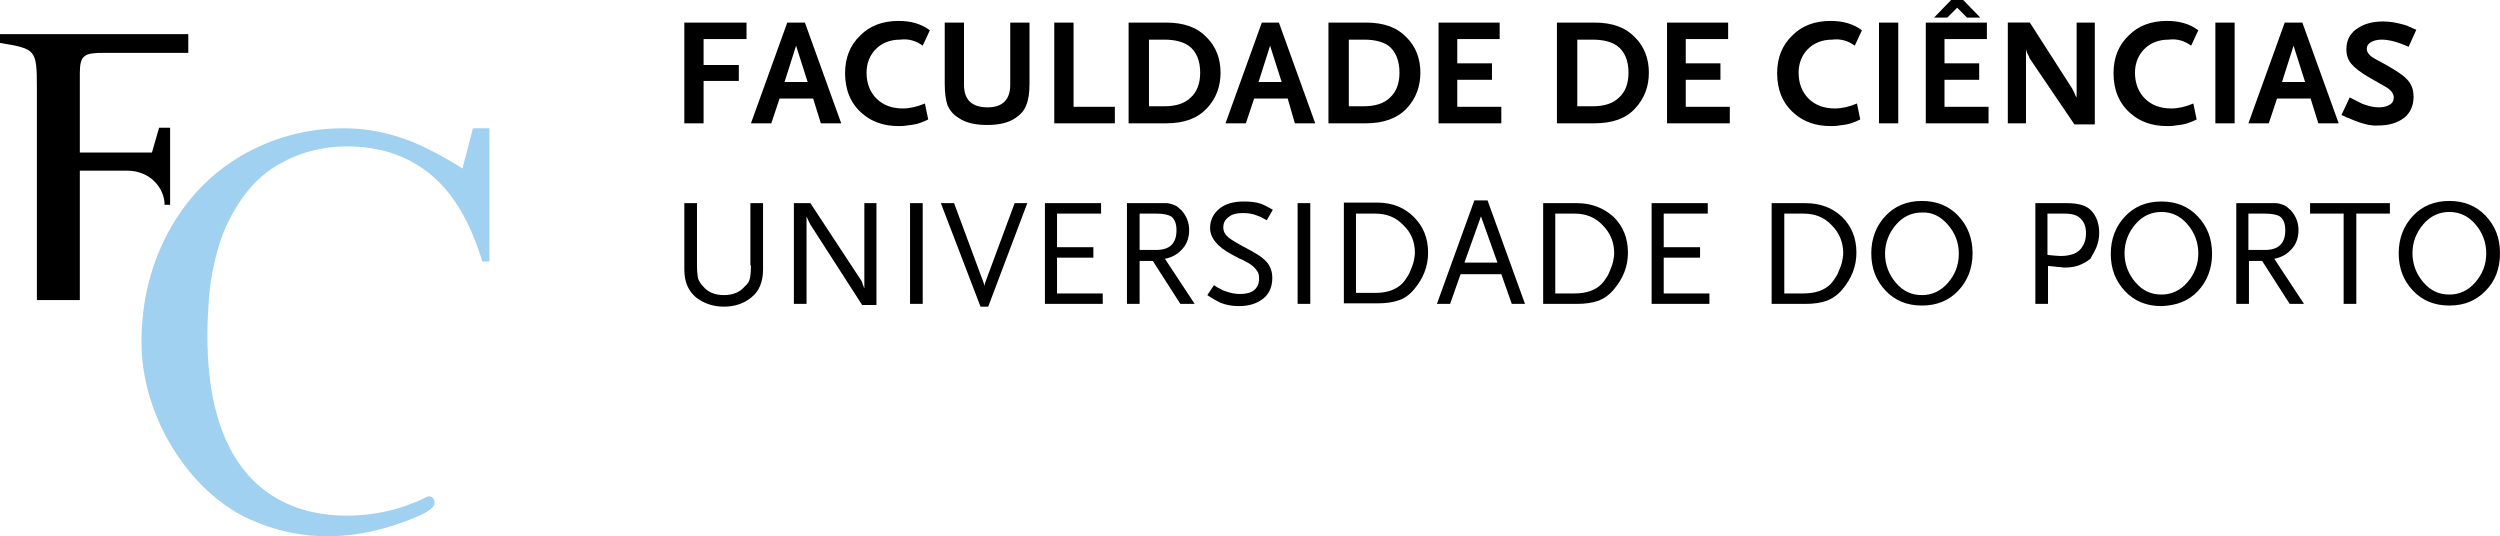
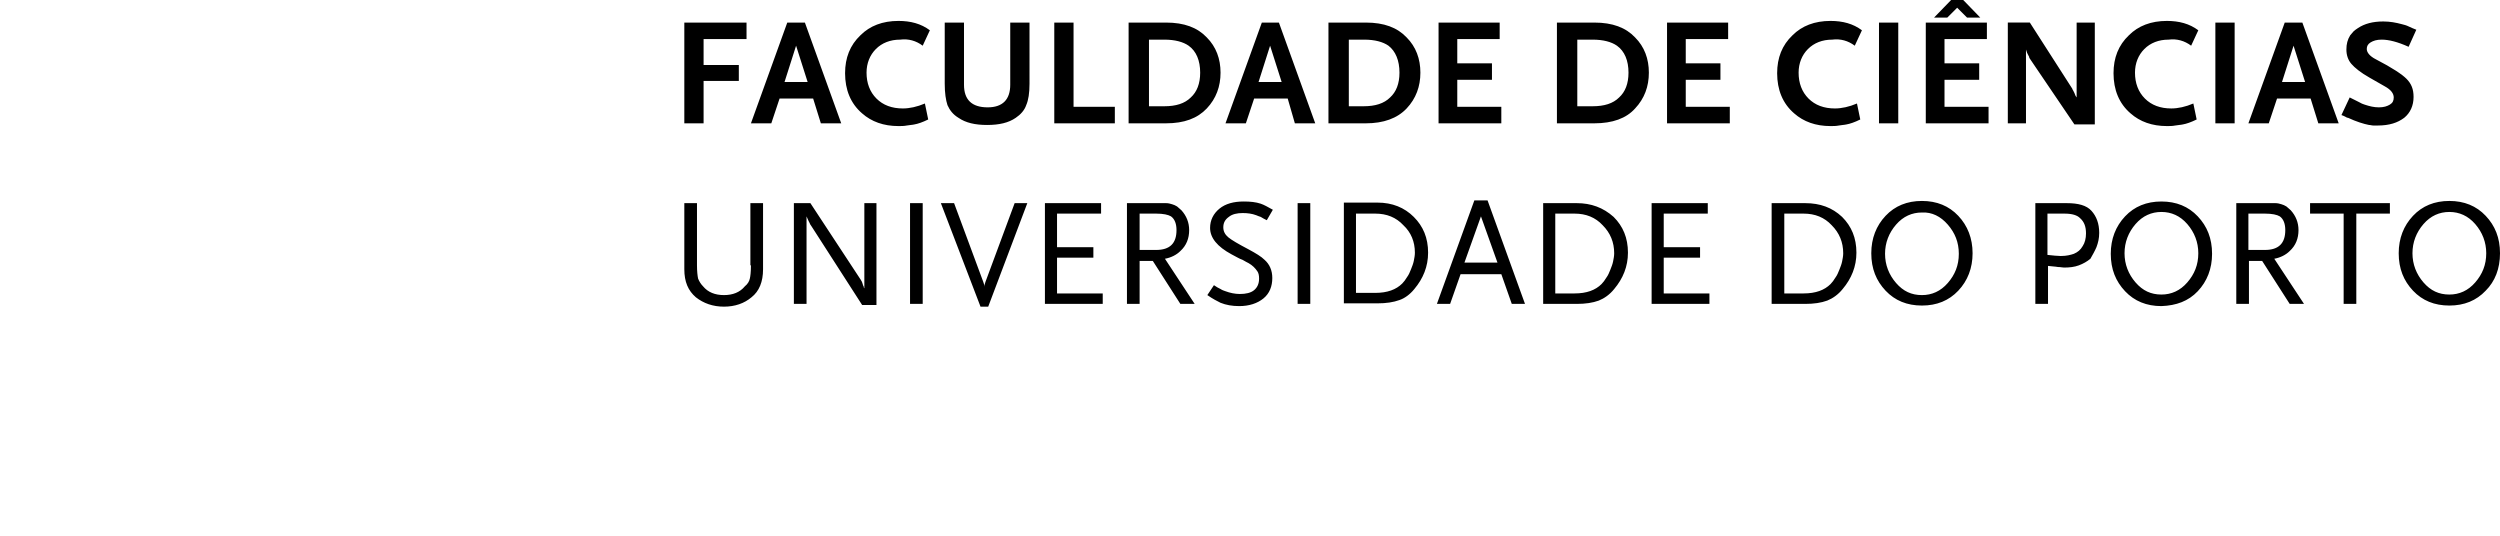
<svg xmlns="http://www.w3.org/2000/svg" version="1.1" id="Layer_1" x="0px" y="0px" viewBox="0 0 454.1 97.4" enable-background="new 0 0 454.1 97.4" xml:space="preserve">
  <g>
    <path d="M454.1,46c0-2.8-0.9-5-2.6-6.8c-1.7-1.8-3.9-2.7-6.6-2.7c-2.7,0-4.9,0.9-6.6,2.7c-1.7,1.8-2.6,4.1-2.6,6.8   c0,2.8,0.9,5,2.6,6.8c1.7,1.8,3.9,2.7,6.6,2.7c2.7,0,4.9-0.9,6.6-2.7C453.2,51.1,454.1,48.8,454.1,46L454.1,46z M451.6,46   c0,2.1-0.7,3.8-2,5.3c-1.3,1.5-2.9,2.2-4.7,2.2c-1.9,0-3.4-0.7-4.7-2.2c-1.3-1.5-2-3.3-2-5.3c0-2,0.7-3.8,2-5.3   c1.3-1.5,2.9-2.2,4.7-2.2c1.8,0,3.4,0.7,4.7,2.2C450.9,42.2,451.6,44,451.6,46L451.6,46z M437.5,8.5l1.4-3.1   c-0.5-0.2-1-0.4-1.4-0.6c-0.4-0.2-0.8-0.3-1.2-0.4c-1.1-0.3-2.2-0.5-3.4-0.5c-1.9,0-3.4,0.4-4.6,1.2c-0.3,0.2-0.6,0.4-0.8,0.6   c-0.2,0.2-0.4,0.5-0.6,0.7c-0.5,0.8-0.7,1.6-0.7,2.6c0,1,0.3,1.9,0.9,2.6c0.6,0.7,1.7,1.6,3.3,2.5l2.8,1.6c1.1,0.6,1.6,1.3,1.6,2   c0,0.6-0.2,1-0.7,1.3c-0.5,0.3-1.1,0.5-2,0.5s-1.7-0.2-2.6-0.5c-0.3-0.1-0.6-0.2-1.1-0.5c-0.4-0.2-1-0.5-1.6-0.8l-1.5,3.2   c0.3,0.1,0.5,0.2,0.7,0.3c0.2,0.1,0.3,0.2,0.5,0.2c1.5,0.7,2.8,1.1,3.8,1.3c0.3,0,0.5,0.1,0.8,0.1c0.3,0,0.6,0,0.8,0   c2.1,0,3.6-0.5,4.8-1.4c1.1-0.9,1.7-2.2,1.7-3.8c0-1.4-0.4-2.4-1.3-3.3c-0.8-0.8-2.6-2-5.5-3.5c-1.2-0.6-1.7-1.3-1.7-1.9   c0-0.5,0.2-0.9,0.7-1.2c0.5-0.3,1.1-0.5,2-0.5C433.9,7.2,435.5,7.6,437.5,8.5L437.5,8.5z M421.1,22.4h3.7l-6.6-18.3H415l-6.6,18.3   h3.7l1.5-4.5h6.1L421.1,22.4L421.1,22.4z M418.7,14.9h-4.2l2.1-6.6L418.7,14.9L418.7,14.9z M411.8,36.9h-5.6v18.3h2.3v-7.8h2.4   l5,7.8h2.6l-5.4-8.2c1.1-0.2,2.1-0.7,2.8-1.4c1.1-1,1.6-2.3,1.6-3.8c0-1.4-0.5-2.6-1.4-3.6c-0.3-0.3-0.6-0.5-0.8-0.7   c-0.3-0.2-0.6-0.3-0.9-0.4c-0.3-0.1-0.7-0.2-1.1-0.2C412.8,36.9,412.3,36.9,411.8,36.9L411.8,36.9z M411.4,38.8   c1.3,0,2.2,0.2,2.7,0.5c0.7,0.5,1,1.4,1,2.5c0,2.4-1.2,3.6-3.7,3.6h-3v-6.6H411.4L411.4,38.8z M402.4,22.4h3.5V4.1h-3.5V22.4   L402.4,22.4z M399.2,52.9c1.7-1.8,2.6-4.1,2.6-6.8c0-2.8-0.9-5-2.6-6.8c-1.7-1.8-3.9-2.7-6.6-2.7c-2.7,0-4.9,0.9-6.6,2.7   c-1.7,1.8-2.6,4.1-2.6,6.8c0,2.8,0.9,5,2.6,6.8c1.7,1.8,3.9,2.7,6.6,2.7C395.3,55.5,397.5,54.7,399.2,52.9L399.2,52.9z M399.3,46   c0,2.1-0.7,3.8-2,5.3c-1.3,1.5-2.9,2.2-4.7,2.2c-1.9,0-3.4-0.7-4.7-2.2c-1.3-1.5-2-3.3-2-5.3c0-2,0.7-3.8,2-5.3s2.9-2.2,4.7-2.2   c1.8,0,3.4,0.7,4.7,2.2C398.6,42.2,399.3,44,399.3,46L399.3,46z M398,8.3l1.3-2.8c-1.6-1.2-3.5-1.7-5.7-1.7c-2.9,0-5.2,0.9-6.9,2.6   c-1.9,1.8-2.8,4.1-2.8,6.9c0,3,1,5.5,3.1,7.3c1.7,1.5,3.9,2.3,6.6,2.3c0.5,0,1,0,1.5-0.1c0.5-0.1,1-0.1,1.4-0.2   c0.6-0.1,1.5-0.4,2.5-0.9l-0.6-2.9c-1.4,0.6-2.8,0.9-4,0.9c-2,0-3.6-0.6-4.8-1.8c-1.2-1.2-1.8-2.8-1.8-4.7c0-1.7,0.6-3.2,1.7-4.3   c1.1-1.1,2.6-1.7,4.4-1.7C395.4,7,396.8,7.4,398,8.3L398,8.3z M380.8,44.9c0.3-0.8,0.5-1.6,0.5-2.6c0-1.7-0.5-3-1.4-4   c-0.9-1-2.4-1.4-4.5-1.4h-5.7v18.3h2.3v-6.9c0.7,0.1,1.3,0.1,1.8,0.2c0.5,0,0.8,0.1,1.1,0.1c1,0,1.9-0.1,2.7-0.4   c0.8-0.3,1.5-0.7,2.1-1.2C380.1,46.3,380.5,45.6,380.8,44.9L380.8,44.9z M378.9,42.4c0,0.9-0.2,1.7-0.6,2.3   c-0.4,0.7-0.9,1.1-1.6,1.4c-0.6,0.2-1.3,0.4-2.4,0.4c-0.6,0-1.4-0.1-2.4-0.2v-7.5h3.1c1.4,0,2.3,0.3,2.8,0.8   C378.6,40.3,378.9,41.2,378.9,42.4L378.9,42.4z M376.8,22.6h3.7V4.1h-3.3v13.6l-0.2-0.3l-0.2-0.5c0,0-0.1-0.2-0.2-0.4   c-0.1-0.2-0.2-0.3-0.2-0.4l-7.7-12h-4v18.3h3.3V9c0.1,0.2,0.1,0.4,0.2,0.6c0,0.1,0.1,0.1,0.1,0.2c0,0.1,0.1,0.1,0.1,0.2   c0.1,0.2,0.2,0.3,0.2,0.5c0.1,0.1,0.1,0.2,0.2,0.3L376.8,22.6L376.8,22.6z M349.7,22.4h11.5v-3h-8v-4.9h6.3v-3h-6.3V7.1h7.7v-3   h-11.1V22.4L349.7,22.4z M357.3,3.2h2.4L356.6,0h-2.2l-3.1,3.2h2.4l1.8-1.8L357.3,3.2L357.3,3.2z M355.7,39.2   c-1.7-1.8-3.9-2.7-6.6-2.7c-2.7,0-4.9,0.9-6.6,2.7c-1.7,1.8-2.6,4.1-2.6,6.8c0,2.8,0.9,5,2.6,6.8c1.7,1.8,3.9,2.7,6.6,2.7   c2.7,0,4.9-0.9,6.6-2.7c1.7-1.8,2.6-4.1,2.6-6.8C358.3,43.3,357.4,41,355.7,39.2L355.7,39.2z M353.8,40.8c1.3,1.5,2,3.2,2,5.3   c0,2.1-0.7,3.8-2,5.3c-1.3,1.5-2.9,2.2-4.7,2.2c-1.9,0-3.4-0.7-4.7-2.2c-1.3-1.5-2-3.3-2-5.3c0-2,0.7-3.8,2-5.3   c1.3-1.5,2.9-2.2,4.7-2.2C350.9,38.5,352.5,39.3,353.8,40.8L353.8,40.8z M341.3,22.4h3.5V4.1h-3.5V22.4L341.3,22.4z M336.9,8.3   l1.3-2.8c-1.6-1.2-3.5-1.7-5.7-1.7c-2.9,0-5.2,0.9-6.9,2.6c-1.9,1.8-2.8,4.1-2.8,6.9c0,3,1,5.5,3.1,7.3c1.7,1.5,3.9,2.3,6.6,2.3   c0.5,0,1,0,1.5-0.1c0.5-0.1,1-0.1,1.4-0.2c0.6-0.1,1.5-0.4,2.5-0.9l-0.6-2.9c-1.4,0.6-2.8,0.9-4,0.9c-2,0-3.6-0.6-4.8-1.8   c-1.2-1.2-1.8-2.8-1.8-4.7c0-1.7,0.6-3.2,1.7-4.3c1.1-1.1,2.6-1.7,4.4-1.7C334.3,7,335.7,7.4,336.9,8.3L336.9,8.3z M327.9,36.9   h-6.1v18.3h6.1c1.6,0,2.9-0.2,4-0.6c1-0.4,2-1.1,2.8-2.1c1.6-1.9,2.5-4.1,2.5-6.6c0-2.7-0.9-4.8-2.6-6.5   C332.8,37.7,330.6,36.9,327.9,36.9L327.9,36.9z M327.6,38.8c2.1,0,3.8,0.7,5.1,2.1c1.4,1.4,2.1,3.1,2.1,5.1c0,0.5-0.1,1-0.2,1.5   c-0.1,0.5-0.3,1-0.5,1.5c-0.2,0.5-0.4,1-0.7,1.4c-0.3,0.5-0.6,0.9-0.9,1.2c-1.1,1.1-2.7,1.7-4.9,1.7h-3.5V38.8H327.6L327.6,38.8z    M302.7,22.4h11.5v-3h-8v-4.9h6.3v-3h-6.3V7.1h7.7v-3h-11.1V22.4L302.7,22.4z M310.3,36.9H300v18.3h10.5v-1.9h-8.3v-6.5h6.6v-1.9   h-6.6v-6.1h8V36.9L310.3,36.9z M297,19.7c1.7-1.8,2.5-4,2.5-6.5c0-2.5-0.8-4.7-2.5-6.4c-1.7-1.8-4.1-2.7-7.4-2.7h-6.8v18.3h6.8   C292.9,22.4,295.4,21.5,297,19.7L297,19.7z M295.8,13.2c0,2-0.6,3.5-1.7,4.5c-1.1,1.1-2.7,1.6-4.8,1.6h-2.8V7.2h2.8   c1.9,0,3.4,0.4,4.4,1.1C295.1,9.3,295.8,11,295.8,13.2L295.8,13.2z M286.4,36.9h-6.1v18.3h6.1c1.6,0,2.9-0.2,4-0.6   c1-0.4,2-1.1,2.8-2.1c1.6-1.9,2.5-4.1,2.5-6.6c0-2.7-0.9-4.8-2.6-6.5C291.2,37.7,289,36.9,286.4,36.9L286.4,36.9z M286,38.8   c2.1,0,3.8,0.7,5.1,2.1c1.4,1.4,2.1,3.1,2.1,5.1c0,0.5-0.1,1-0.2,1.5c-0.1,0.5-0.3,1-0.5,1.5c-0.2,0.5-0.4,1-0.7,1.4   c-0.3,0.5-0.6,0.9-0.9,1.2c-1.1,1.1-2.7,1.7-4.9,1.7h-3.5V38.8H286L286,38.8z M274.6,55.2h2.4l-6.8-18.8h-2.4L261,55.2h2.4l1.9-5.4   h7.4L274.6,55.2L274.6,55.2z M272,47.7h-6l3-8.4L272,47.7L272,47.7z M261.2,22.4h11.5v-3h-8v-4.9h6.3v-3h-6.3V7.1h7.7v-3h-11.1   V22.4L261.2,22.4z M256.9,52.5c1.6-1.9,2.5-4.1,2.5-6.6c0-2.7-0.9-4.8-2.6-6.5c-1.7-1.7-3.9-2.6-6.6-2.6h-6.1v18.3h6.1   c1.6,0,2.9-0.2,4-0.6C255.1,54.2,256.1,53.5,256.9,52.5L256.9,52.5z M257,45.9c0,0.5-0.1,1-0.2,1.5c-0.1,0.5-0.3,1-0.5,1.5   c-0.2,0.5-0.4,1-0.7,1.4c-0.3,0.5-0.6,0.9-0.9,1.2c-1.1,1.1-2.7,1.7-4.9,1.7h-3.5V38.8h3.5c2.1,0,3.8,0.7,5.1,2.1   C256.3,42.2,257,43.9,257,45.9L257,45.9z M255.5,19.7c1.7-1.8,2.5-4,2.5-6.5c0-2.5-0.8-4.7-2.5-6.4c-1.7-1.8-4.1-2.7-7.4-2.7h-6.8   v18.3h6.8C251.3,22.4,253.8,21.5,255.5,19.7L255.5,19.7z M254.2,13.2c0,2-0.6,3.5-1.7,4.5c-1.1,1.1-2.7,1.6-4.8,1.6H245V7.2h2.8   c1.9,0,3.4,0.4,4.4,1.1C253.5,9.3,254.2,11,254.2,13.2L254.2,13.2z M235.2,22.4h3.7l-6.6-18.3h-3.1l-6.6,18.3h3.7l1.5-4.5h6.1   L235.2,22.4L235.2,22.4z M232.8,14.9h-4.2l2.1-6.6L232.8,14.9L232.8,14.9z M219.2,19.7c1.7-1.8,2.5-4,2.5-6.5   c0-2.5-0.8-4.7-2.5-6.4c-1.7-1.8-4.1-2.7-7.4-2.7H205v18.3h6.8C215.1,22.4,217.5,21.5,219.2,19.7L219.2,19.7z M218,13.2   c0,2-0.6,3.5-1.7,4.5c-1.1,1.1-2.7,1.6-4.8,1.6h-2.8V7.2h2.8c1.9,0,3.4,0.4,4.4,1.1C217.3,9.3,218,11,218,13.2L218,13.2z    M210.3,36.9h-5.6v18.3h2.3v-7.8h2.4l5,7.8h2.6l-5.4-8.2c1.1-0.2,2.1-0.7,2.8-1.4c1.1-1,1.6-2.3,1.6-3.8c0-1.4-0.5-2.6-1.4-3.6   c-0.3-0.3-0.6-0.5-0.8-0.7c-0.3-0.2-0.6-0.3-0.9-0.4c-0.3-0.1-0.7-0.2-1.1-0.2C211.4,36.9,210.9,36.9,210.3,36.9L210.3,36.9z    M210,38.8c1.3,0,2.2,0.2,2.7,0.5c0.7,0.5,1,1.4,1,2.5c0,2.4-1.2,3.6-3.7,3.6h-3v-6.6H210L210,38.8z M191.5,22.4h11v-3H195V4.1   h-3.5V22.4L191.5,22.4z M200.1,36.9h-10.3v18.3h10.5v-1.9h-8.3v-6.5h6.6v-1.9h-6.6v-6.1h8V36.9L200.1,36.9z M186.4,19.1   c0.4-0.9,0.6-2.2,0.6-3.9V4.1h-3.5v11.3c0,2.7-1.4,4.1-4.1,4.1c-2.9,0-4.3-1.4-4.3-4.1V4.1h-3.5v11.1c0,1.7,0.2,3,0.5,3.9   c0.4,0.9,1,1.7,2,2.3c1.3,0.9,3,1.3,5.2,1.3c2.2,0,3.9-0.4,5.2-1.3C185.4,20.8,186.1,20,186.4,19.1L186.4,19.1z M173.3,36.9h-2.4   l7.2,18.8h1.4l7.1-18.8h-2.3L179,51.2c-0.1,0.3-0.2,0.6-0.2,0.9c0-0.4-0.1-0.6-0.2-0.9L173.3,36.9L173.3,36.9z M167.6,8.3l1.3-2.8   c-1.6-1.2-3.5-1.7-5.7-1.7c-2.9,0-5.2,0.9-6.9,2.6c-1.9,1.8-2.8,4.1-2.8,6.9c0,3,1,5.5,3.1,7.3c1.7,1.5,3.9,2.3,6.6,2.3   c0.5,0,1,0,1.5-0.1c0.5-0.1,1-0.1,1.4-0.2c0.6-0.1,1.5-0.4,2.5-0.9l-0.6-2.9c-1.4,0.6-2.8,0.9-4,0.9c-2,0-3.6-0.6-4.8-1.8   c-1.2-1.2-1.8-2.8-1.8-4.7c0-1.7,0.6-3.2,1.7-4.3c1.1-1.1,2.6-1.7,4.4-1.7C165,7,166.4,7.4,167.6,8.3L167.6,8.3z M149.1,22.4h3.7   l-6.6-18.3H143l-6.6,18.3h3.7l1.5-4.5h6.1L149.1,22.4L149.1,22.4z M146.7,14.9h-4.2l2.1-6.6L146.7,14.9L146.7,14.9z M136.4,48.2   c0,1.2-0.1,2-0.2,2.4c-0.1,0.5-0.4,1-0.9,1.4c-0.9,1.1-2.2,1.6-3.8,1.6c-1.6,0-2.9-0.5-3.8-1.6c-0.4-0.4-0.7-0.9-0.9-1.4   c-0.1-0.5-0.2-1.3-0.2-2.4V36.9h-2.3v12c0,2.3,0.7,3.9,2.1,5.1c1.4,1.1,3.1,1.7,5.1,1.7c2,0,3.7-0.6,5-1.7c1.4-1.1,2.1-2.8,2.1-5.1   v-12h-2.3V48.2L136.4,48.2z M127.8,7.1h7.8v-3h-11.3v18.3h3.5v-7.7h6.4v-2.9h-6.4V7.1L127.8,7.1z M147.2,36.9h-3v18.3h2.3V39.3   c0.2,0.5,0.4,0.9,0.5,1.1c0.1,0.1,0.1,0.3,0.2,0.4c0.1,0.1,0.1,0.2,0.2,0.3l9.2,14.3h2.6V36.9H157v15.5c0-0.1-0.1-0.1-0.1-0.2   c0,0,0-0.1,0-0.1c-0.1-0.2-0.2-0.4-0.2-0.5c0-0.1-0.1-0.2-0.1-0.3c0-0.1-0.1-0.2-0.1-0.2c0-0.1-0.1-0.1-0.1-0.2L147.2,36.9   L147.2,36.9z M167.6,36.9h-2.3v18.3h2.3V36.9L167.6,36.9z M220.5,51.8l-1.2,1.8c1,0.7,1.8,1.1,2.4,1.4c1,0.4,2.1,0.6,3.4,0.6   c1.8,0,3.3-0.5,4.4-1.4c1.1-0.9,1.6-2.2,1.6-3.7c0-1.4-0.5-2.5-1.4-3.3c-0.6-0.6-1.6-1.2-2.9-1.9c-1.9-1-3.1-1.7-3.7-2.2   c-0.6-0.5-0.9-1.1-0.9-1.8c0-0.8,0.3-1.4,1-1.9c0.6-0.5,1.5-0.7,2.5-0.7c0.9,0,1.7,0.1,2.5,0.4c0.2,0.1,0.5,0.2,0.8,0.3   c0.3,0.2,0.7,0.4,1.1,0.6l1.1-1.9c-0.9-0.5-1.6-0.9-2.2-1.1c-0.9-0.3-1.9-0.4-3.1-0.4c-1.8,0-3.3,0.4-4.4,1.3   c-1.1,0.9-1.7,2.1-1.7,3.5c0,1.8,1.3,3.4,3.9,4.8c0.8,0.4,1.4,0.8,2,1c0.5,0.3,0.9,0.5,1.1,0.6c0.7,0.4,1.2,0.9,1.6,1.5   c0.2,0.3,0.3,0.7,0.3,1.3c0,0.9-0.3,1.6-0.9,2.1c-0.6,0.5-1.5,0.7-2.6,0.7c-0.9,0-1.8-0.2-2.6-0.5c-0.3-0.1-0.6-0.2-0.9-0.4   C221.3,52.3,220.9,52.1,220.5,51.8L220.5,51.8z M238,36.9h-2.3v18.3h2.3V36.9L238,36.9z M434.1,36.9h-14.5v1.9h6.1v16.4h2.3V38.8   h6.1V36.9L434.1,36.9z" />
-     <path fill="#A1D1F1" d="M88.9,47.5V23.3h-3c-0.5,2-1.9,7.3-1.9,7.3c-2-1.3-4-2.4-6.2-3.5c-5.1-2.6-10.3-3.8-15.4-3.8   c-6.7,0-12.9,1.7-18.6,5c-5.6,3.3-10.1,8-13.3,14c-3.2,6-4.8,12.6-4.8,19.9c0,13.6,8.8,27.2,19.6,32.1c9.2,4.2,19.3,4.2,30.1-0.3   c2.6-1.1,3.8-2,3.5-3c-0.1-0.6-0.7-1.1-1.5-0.7c-1,0.6-1.8,0.8-3,1.3c-8.2,3.4-39.7,8.2-36.5-36.7c0.3-5,1.5-9.6,2.7-12.7   c2.3-5.4,5.3-9.4,9.3-11.9c4-2.5,8.4-3.7,13.2-3.7c5.8,0,10.8,1.6,15,5c4.1,3.3,7.3,8.6,9.5,15.9H88.9L88.9,47.5z" />
-     <path d="M6.7,16v38.5h7.8V31h8.6c4.3,0,6.8,3.3,6.8,6.2h1v-14l-2,0l-1.3,4.5l-13.1,0V13.3c0-3.4,0.9-3.7,4.5-3.7h15.2V6.2H0v1.6   C6.5,8.9,6.7,8.9,6.7,16L6.7,16L6.7,16z" />
  </g>
</svg>